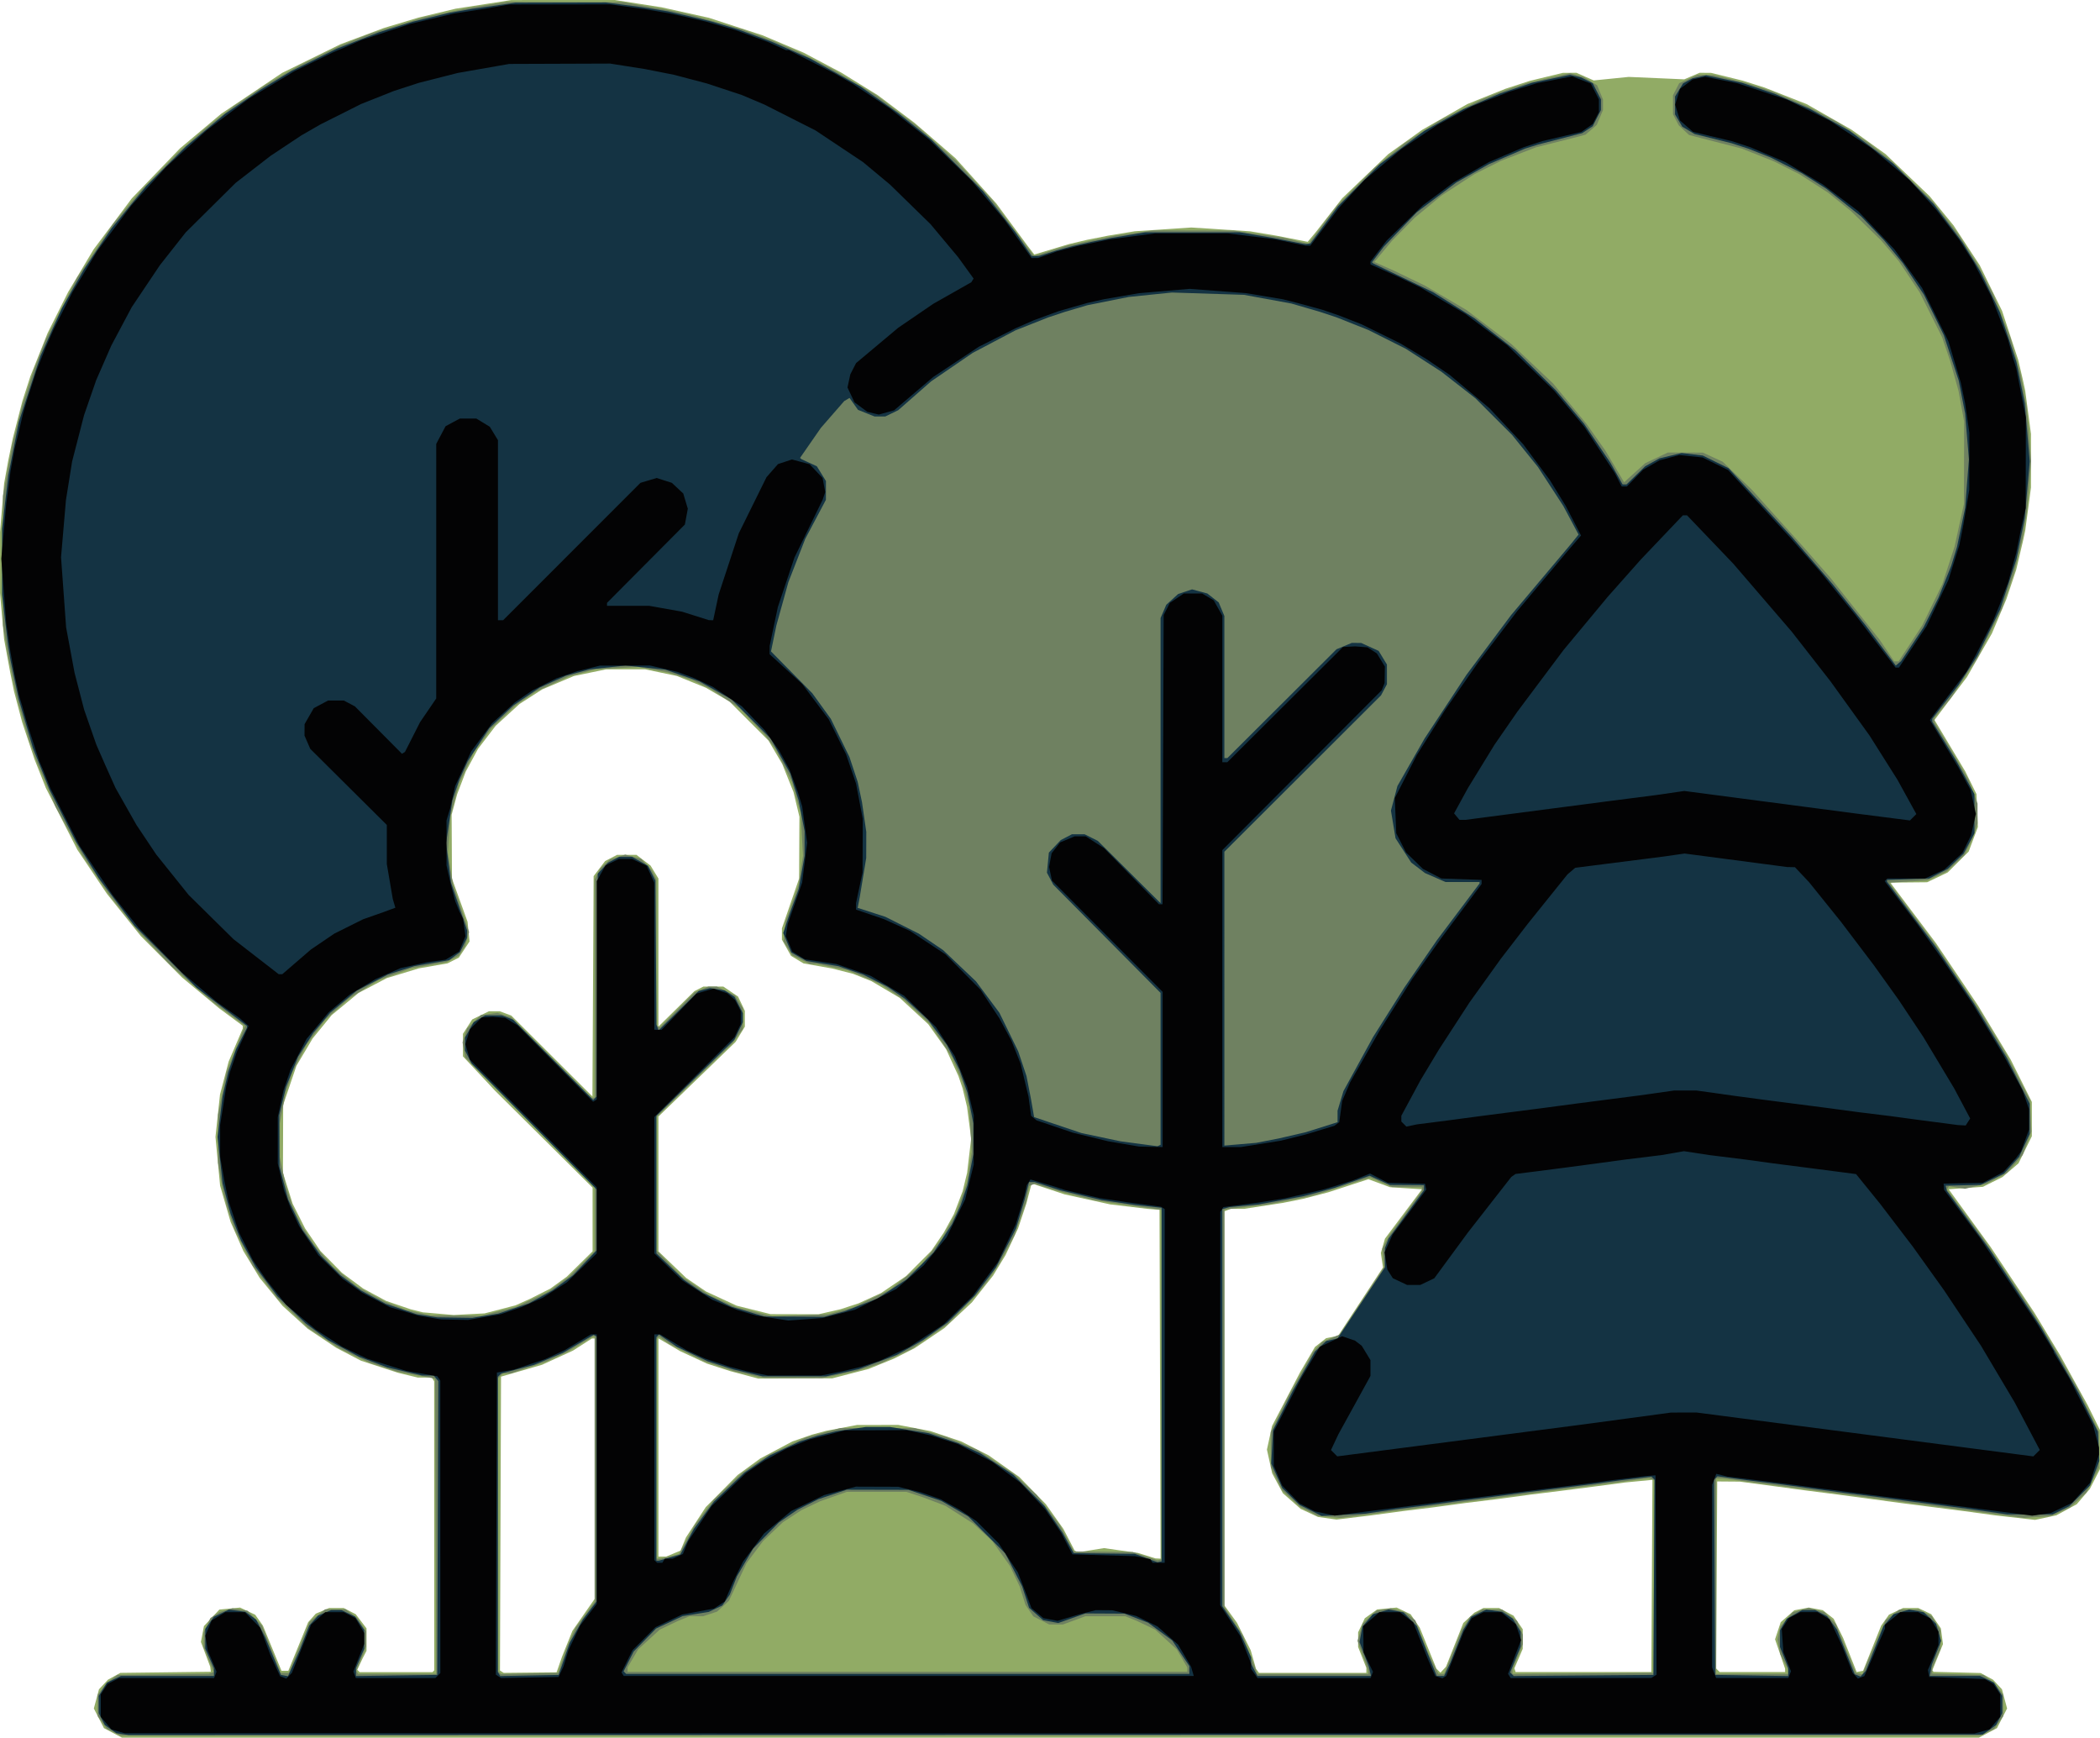
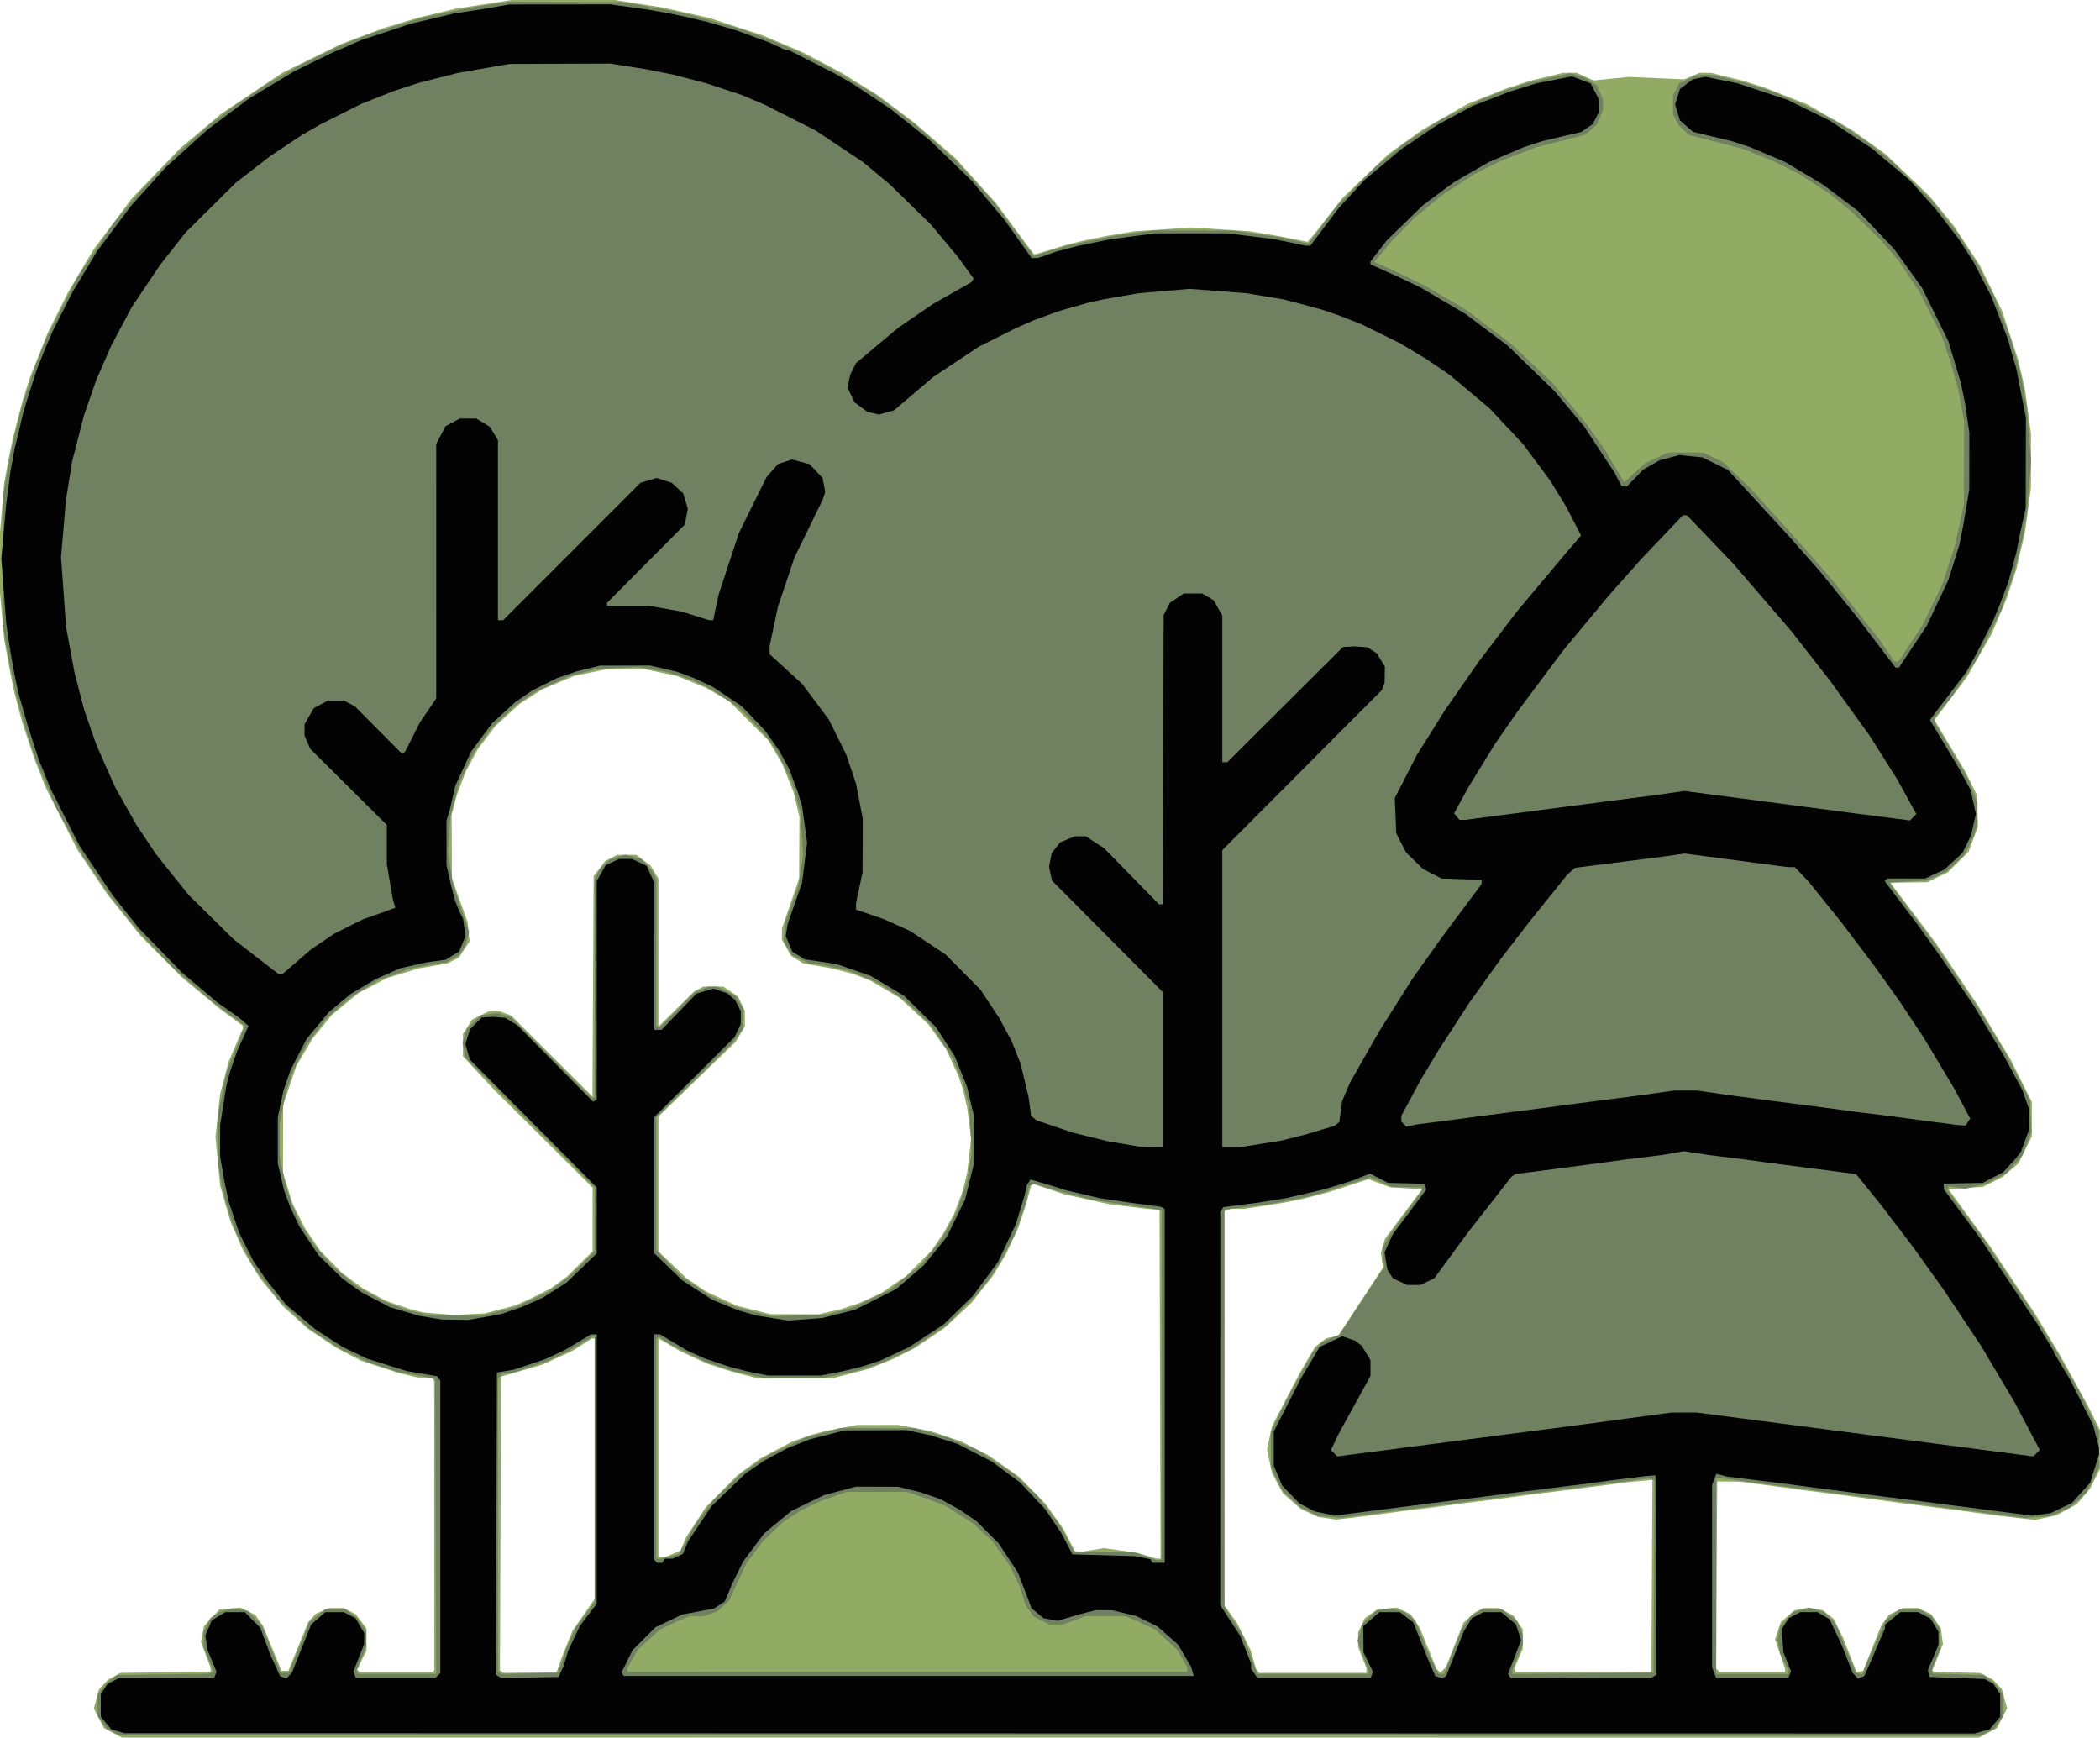
<svg xmlns="http://www.w3.org/2000/svg" xml:space="preserve" preserveAspectRatio="xMidYMid" version="1.0" viewBox="0 0 765.36 633.33">
  <path fill="#91ab65" d="M382.85 633.3H44.46l-3.287-1.738-3.287-1.738-3.686-7.163.934-3.493.933-3.493 3.282-3.517 4.5-2.483 33-.405-.12-.922-.118-.923-3.377-9 1.089-5.789 5.624-6.03 7.566-.726 5.49 2.605 1.399 1.97 1.398 1.97 3.399 8.25 3.399 8.25h2.484l7.22-17.692 2.797-3.14 4.827-2.043h5.373l2.174 1.124 2.174 1.124 1.967 2.58 1.967 2.579v8.192l-.716 1.388-.716 1.388-.963 2.061-.964 2.062.865.864h26.525l.326-.326.327-.326-.015-52.667-.014-52.667-.85-1.375h-5.14l-3.574-.865-3.573-.864-13.5-4.397-9-4.689-10.5-7.022-4.558-4.153-4.558-4.152-8.38-10.243-5.913-9.74-4.63-10.556-3.84-13.25-.843-8.881-.843-8.881.823-7.716.823-7.716 3.14-12 5.154-12.062v-1.015l-8.625-6.394-13.5-11.218-15.009-15.062-12.367-15.426-10.793-16.074-11.469-22.5-4.154-10.5-4.489-13.5-1.475-5.601-1.476-5.602-1.382-6.797-1.12-6.105-1.12-6.105-1.509-17.04v-21.75l.76-9 .759-9 1.484-8.25.848-4.125.848-4.125 3.477-13.5 1.45-4.5 1.449-4.5 6.275-15.75 3.753-7.5 3.753-7.5 4.627-7.75 4.627-7.75 6.982-9.322 6.981-9.321 8.769-9.097 8.768-9.097 7.5-6.303 7.5-6.302 11.117-7.457 11.117-7.457 21.266-10.443 7.875-2.95 7.875-2.949 12.75-3.828 13.442-3.217 10.154-1.58 10.154-1.58 37.5-.052 8.625 1.344 8.625 1.345 8.625 1.915 8.625 1.915 9.75 3.18 9.75 3.178 15 6.335 13.758 7.286 6.662 4.121 6.663 4.122 13.416 10.1 14.893 12.864 7.439 8.25 7.438 8.25 11.48 15.536 2.362 3.054 12.637-3.8 3.375-.795 3.375-.794 7.5-1.484 9.75-1.606 20.585-1.366 21.415 1.387 9.75 1.622 11.25 2.211 1.5-1.796 1.5-1.797 9.566-12.261 16.807-16.111 12.377-8.863 8.218-4.69 8.217-4.688 6.908-2.775 6.908-2.774 9-2.92 6-1.453 6-1.452 4.957-.02 6.293 2.783 6.375-.642 6.375-.643 10.125.441 10.125.442 5.577-2.38 4.173.02 5.77 1.416 5.771 1.417 3.98 1.259 3.979 1.258 7.68 3.02 7.68 3.02 16.391 9.353 12.367 8.864 16.09 15.379 4.347 5.312 4.346 5.313 9.526 14.495 8.142 16.619 5.886 17.881 1.585 6.75.488 2.25.487 2.25 1.049 7.875 1.048 7.875v19.5l-1.048 7.875-1.049 7.875-.407 1.875-.408 1.875-2.476 10.5-1.793 5.362-1.793 5.362-5.263 12.479-9.076 15.857-10.049 13.3-1.793 2.39 11.217 18.75 4.076 8.25.253 6 .252 6-3.36 8.953-7.645 7.604-7.5 3.57-13.125.122v.367l16.385 21.748 15.323 22.73 11.877 19.655 7.715 15.436V414.1l-4.863 9.878-5.84 4.998-7.127 3.56-12.497.88 15.272 21 15.988 24 9.435 15.617 10.003 18.133 4.455 9v14.25l-3.69 7.223-4.772 5.575-7.428 4.042-7.779 1.669-14.582-1.657-11.25-1.534-12-1.535-10.5-1.345-11.625-1.563-11.625-1.56-12-1.536-9.75-1.314-14.25-1.901-8.25-.064-.39 68.16 1.293 1.293 23.848.012v-1.215l-3.664-10.726 1.027-3.113 1.028-3.114 4.952-4.348 5.282-.99 5.098.956 3.952 3.108 3.455 6.977 2.471 6.224 2.471 6.223 1.173-.226 1.173-.226 6.586-16.444 2.841-3.99 2.566-1.218 2.566-1.218h5.546l4.727 2.257 3.505 5.152.771 5.748-3.899 9.596.505.504 17.118.436 4.5 2.415 3.281 3.517.934 3.493.934 3.494-3.686 7.162-6.574 3.476zm-189.63-23.724 9.632-.099 1.009-2.901 1.01-2.901 3.747-9.31 4.054-5.826 4.055-5.824V487.8h-.994l-6.93 4.446-11.201 5.126-11.25 3.265-3.75 1.074-.193 53.56-.192 53.56.686.422.685.423zm285.19.099h19.564v-1.82l-3-7.61v-5.343l1.218-2.566 1.217-2.566 4.507-3.209 7.097-.682 5.086 2.428 3.34 4.91 6.07 14.919 1.476 1.475 1.01-1.093 1.01-1.093 6.304-15.926 4.04-3.766 3.276-1.683h5.747l5.227 2.777 3.375 4.945v7.154l-3.047 7.108.222.665.221.665h49.48l.194-35.017.195-35.017-10.14.976-10.5 1.397-12.375 1.596-11.625 1.44-12 1.62-11.25 1.38-12 1.62-11.25 1.38-12 1.62-12 1.446-6.75-.956-6.324-2.941-6.476-5.7-3.92-7.284-1.893-8.625 1.873-8.625 10.191-19.5 5.44-9.278 4.07-3.201 4.374-.875 16.351-24.895-.389-2.654-.389-2.653 1.494-5.193 13.494-18-11.646-.75-7.876-2.922-14.624 4.77-9 2.34-7.5 1.518-14.119 2.169h-4.883l-2.373.91v143.61l4.614 6.369 4.985 9.981 1.914 6.75 1.11 1.5zM422.041 568l.942.05-.192-63.562-.192-63.562-4.5-.363-13.5-1.625-16.58-3.646-11.17-3.702-.465-.02-.465-.019-.933 3.563-.932 3.562-3 9-4.58 9.75-2.276 3.75-2.276 3.75-7.72 9.75-10 9.344-10.852 7.32-7.503 3.798-9.33 3.79-13.167 3.405-27 .083-10.236-2.713-4.257-1.378-4.258-1.378-9.75-4.54-7.875-4.636v79.53h2.817l5.223-2.183 1.99-4.803 7.224-11.065 11.622-11.698 4.132-3.016 4.132-3.016 11.653-6.174 3.541-1.237 3.541-1.236 5.25-1.405 11.25-2.138 15-.029 11.707 2.24 11.217 3.766 10.076 5.107 11.111 7.842 4.848 4.96 4.847 4.96 6.393 9 4.09 7.888 1.116.69 9.595-1.55 12.353 1.749 6.397 1.998zm-251.07-89.04 5.625-.292 11.25-2.923 5.25-2.34 7.5-3.786 6-4.352 9.375-9.22V432.84l-35.632-35.415-11.618-12.438v-8.208l1.688-2.62 1.687-2.622 6.099-2.986h3.928l2.112.786 2.111.786 29.562 29.476.219-40.146.219-40.146 2.1-2.755 2.102-2.754 4.348-2.248h7.058l5.144 3.924 1.434 2.35 1.433 2.35v53.97l13.125-12.928 3.276-1.666h7.25l5.385 3.659 2.464 5.193v5.773l-1.684 2.77-1.683 2.771-28.125 27.214v49.123l10.125 9.714 7.238 4.932 11.164 5.159 12.348 3.082 17.476.045 8.024-1.841 3.298-1.076 3.299-1.076 8.188-3.746 4.55-3.09 4.55-3.09 9.198-9.197 4.568-6.695 1.844-3.375 1.844-3.375 3.14-8.25.82-3.375.821-3.375.738-6.238.738-6.239-.748-5.761-.747-5.762-1.62-6.75-1.524-4.5-4.474-9.75-6.536-9.167-10.386-9.583-10.311-6.097-6.75-2.687-7.5-1.91-10.5-1.865-4.557-2.741-3.318-5.904v-4.132l3.133-9.082 3.134-9.081.108-22.5-1.075-4.5-1.076-4.5-2.05-5.112-2.05-5.11-5-8.526-14.251-14.252-8.526-5-10.61-4.317-11.612-2.427-14.25.018-11.674 2.423-5.787 2.443-5.788 2.444-8.25 5.295-8.72 7.984-6.409 8.388-2.226 4.125-2.227 4.125-1.574 4.125-1.574 4.125-1.01 3.75-1.01 3.75.12 23.25 5.678 15.75.727 7.2-3.893 5.883-4.132 2.09-10.5 1.833-11.652 3.551-10.29 5.407-9.764 8.054-6.973 8.561-2.94 4.96-2.94 4.96-2.42 7.126-2.42 7.125-.084 24.75 1.765 5.625 1.764 5.625 4.533 9 2.805 4.125 2.804 4.125 3.912 3.965 3.911 3.965 3.869 2.871 3.869 2.872 4.191 2.259 4.191 2.26 4.434 1.516 4.434 1.517 4.5 1.126 11.25.975z" />
  <path fill="#6f8161" d="m382.74 632.53-338.89-.017-2.461-1.213-2.462-1.214-1.663-2.332-1.664-2.332v-7.765l1.546-2.071 1.547-2.072 2.069-1.546 2.069-1.546 33.269-.425.9-.312.9-.312-1.837-4.523-1.838-4.523v-5.428l2.474-5.214 3.342-2.19 4.707-1.35 5.461.886 5.23 5.39 6.91 17.25h2.882l3.81-9.307 3.809-9.307 2.828-2.274 2.83-2.275h7.473l4.119 3.052 3.375 4.959v5.523l-3.61 8.874.349.566.35.565h28.42l-.192-53.793-.193-53.793-14.057-2.603-9.943-3.266-10.554-4.962-11.455-7.477-5.739-5.452-5.74-5.452-8.98-11.92-3.227-6.454-3.226-6.454-1.517-4.5-1.516-4.5-1.64-6.75-.766-4.45-.765-4.45v-17.562l1.554-7.769 1.555-7.768 3.133-7.875 3.133-7.875.472-1.043-11.653-8.618-15.165-13.092-12.112-12.796-4.998-6.225-4.998-6.226-10.21-15-9.967-17.976-2.324-5.637-2.325-5.638-.981-2.25-.982-2.25-1.504-4.173-1.503-4.174-4.487-15.652-3.017-14.25-1.996-12v-47.25l1.697-9.34 1.698-9.338 1.818-7.161 1.818-7.161 2.219-6.75 2.22-6.75 2.072-5.25 2.073-5.25 11.426-22.5 6.517-9.75 6.516-9.75 10.638-12.75L64.85 55.635l10.5-9.292 9.75-7.558 5.929-3.97 5.929-3.97 6.07-3.495 6.072-3.494 14.424-6.995 5.913-2.368 5.913-2.368 19.5-5.924 17.25-3.534L184.85.672l42 .084 18.75 3.293 3.75.865 3.75.866 17.25 4.89 12 4.475 9 3.95 12 6.12 15.508 9.208 15.32 11.487 14.215 12.657 6.696 7.28 6.695 7.28 6.033 8.098 6.033 8.097 1.5 1.993 1.5 1.994 12-3.773 17.25-3.607 14.25-1.967 29.25.078 9 1.29 9 1.292 5.25 1.275 2.016.453 2.015.453 10.48-13.88 13.462-13.654 11.028-9.011 6.405-4.174 6.404-4.175 7.47-3.751 7.471-3.751 8.25-3.264 9-2.957 7.68-1.761 7.679-1.761 4.891 1.37 2.483 1.524 2.482 1.522 2.16 5.17v3.846l-2.261 5.412-4.114 3.564-2.625.695-2.625.695-12.75 3.211-12.817 4.947-4.842 2.43-4.841 2.43-12 7.804-9.75 8.066-8.25 8.382-3.227 3.871-3.227 3.871 7.204 3.207 11.25 5.418 15 8.805 8.25 6.25 8.25 6.249 15.143 14.309 12.276 14.856 6.785 9.605 6.864 11.59 7.682-6.944 8.25-3.896 12.75.02 7.233 3.323 5.292 5.081 5.292 5.081 18.933 21.007 9.841 11.243 17.909 22.554 5.25 7.783 1.602.038 8.63-13.125 7.312-15 4.477-13.757 1.697-7.746 1.697-7.747.043-15 .042-15-1.029-5.625-1.029-5.625-2.923-10.5-3.033-9-8.157-16.308-7.643-11.442-6.384-7.5L674.6 76.925l-8.314-6.7-10.436-6.73-4.66-2.342-4.658-2.343-11.682-4.657-19.244-4.95-3.774-3.525-1.054-2.025-1.054-2.025v-6.9l1.138-2.199 1.137-2.2 6.643-3.026 5.707.02 6 1.452 6 1.452 9.641 3.108 6.43 2.755 6.43 2.754 5.624 2.968 5.625 2.968 11.25 7.546 4.125 3.294 4.125 3.293 14.806 14.525 9.368 12 3.418 5.356 3.418 5.355 2.912 5.52 2.91 5.52 6.23 15.75 3.792 13.5 1.098 6 1.097 6 .8 9.796.802 9.797-.763 9.328-.762 9.328-.827 4.875-.827 4.875-2.942 12-4.563 13.5-4.431 8.944-4.431 8.944-9.589 14.402-6.141 7.432.004 1.528 5.48 9 7.086 12.18 1.59 4.25 1.59 4.25v7.22l-1.627 5.1-1.567 3.212-1.568 3.213-6.6 6.083-7.013 3.184-13.819.808 17.125 22.92 16.308 24.33 9.132 15.13 8.745 16.802.515 11.568-3.181 8.47-5.792 6.58-7.283 3.893-7.98 1.856-5.805-.928-.74 1.199 12.804 17.18 17.624 26.25 8.269 13.5 9.253 16.133 7.45 15.234v13.018l-2.278 4.557-2.277 4.557-6.137 5.544-6.91 3.057-9.773.643-109.69-14.369h-2.438v71.25h26.25v-1.56l-1.437-2.817-1.438-2.817-.51-2.72-.51-2.718.52-2.365.519-2.364 2.246-2.559 2.247-2.559 5.863-1.578 5.696 1.534 4.193 4.375 7.246 17.773 2.393.49 2.363-5.74 3.066-7.003 3.065-7.003 4.972-3.792 7.131-.086 4.73 2.473 3.145 5.089v6.823l-3 6.999v2.003l18.646.498 4.136 3.092 3.093 4.143v7.765l-3.346 4.69-5.13 2.435zm-189.77-22.651 10.449-.207 1.658-4.875 1.658-4.875 1.574-3.413 1.573-3.413 3.425-4.652 3.424-4.651v-96.746h-.597l-9.528 5.72-3.64 1.68-3.64 1.68-13.19 4.42h-2.855l-1.8 1.8v106.7l1.04 1.039zm285.49.168h20.274l.008-1.125-3.978-10.93 1.887-6.3 4.961-4.68 5.312-.861 5.137 1.418 1.87 1.472 1.871 1.47 2.464 6.206 2.464 6.205 3.53 7.125h2.06l6.443-16.125 1.537-2.38 1.537-2.38 4.48-2.647 7.174.108 5.403 4.121 1.046 2.502 1.045 2.502v3.54l-3.75 9.229v1.55l51.375-.395.39-70.166-2.016-.774-112.37 14.456-8.359-.724-6.416-3.273-6.568-6.054-2.049-4.233-2.05-4.232-.04-12.75 6.657-13.5 8.721-15.676 1.677-1.814 1.677-1.815 6.39-2.773 16.307-24.733-.37-3.282-.37-3.283 1.233-2.383 1.232-2.383 11.953-16.258v-1.35l-10.875-.056-7.975-3.546-17.525 5.625-4.5 1.29-15 2.914-16.125 1.93.016 72.422.016 72.42 6.683 10.316 2.16 5.717 2.16 5.718.46 1.312.458 1.313zm-147.73-.75h102v-1.608l-3.867-6.599-7.85-7.168-6.658-3.186-4.196-1.69h-14.576l-8.207 3h-4.956l-5.814-2.965-2.847-4.16-1.06-3.374-1.06-3.375-1.786-3.75-1.786-3.75-6.41-9.021-6.925-6.383-5.064-3.233-5.063-3.232-8.25-3.144-6-1.953-21.75.004-9.75 3.439-6.75 3.215-6.75 4.394-7.28 6.914-3 4.01-3 4.01-6.418 13.73-4.302 3.921-2.55.853-2.55.852H251.3l-4.195 1.69-6.659 3.185-7.85 7.168-3.866 6.599v1.608zm91.875-40.822.75-.178v-127.36l-8.25-1.14-16.5-2.434-13.5-3.458-8.025-2.46-1.009.387-1.008.387-.52 2.852-.52 2.852-2.144 6.12-2.144 6.121-2.721 5.13-2.72 5.129-4.576 6.75-1.802 2.25-1.803 2.25-10.726 10.946-13.225 9.058-11.301 5.221-4.283 1.369-4.283 1.368-12.69 2.618-21-.057-11.006-2.405-11.155-3.745-12.338-6.185-1.96-1.384-1.96-1.385-.477.478-.478.478v80h1.586l6.62-1.667 2.942-5.362 2.943-5.362 6.876-9.147 10.421-9.83 9.303-6.318 6.841-3.229 6.843-3.229 12.75-3.458 27 .045 11.513 3.217 11.495 4.786 12.991 8.548 8.48 7.773 8.455 11.04 5.113 9.568 21.453.207 9 3.023zm-256.46-89.003 9.045.075 12.66-3.156 12-5.658 7.5-5.428 9.376-9.289v-23.223l-47.126-47.37-1.023-5.528.838-2.54.839-2.54 5.04-4.886 6.007-.806 5.061 1.67L215.6 400.04l1.125.008v-79.574l1.054-2.026 1.054-2.025 1.758-1.595 1.759-1.595 5.527-1.769 2.897.78 2.897.78 1.936 2.075 1.935 2.074.841 1.639.842 1.638v53.26l.617.381.617.381 12.64-12.772 5.059-2.151h3.093l3.31 1.602 3.31 1.603 1.424 2.335 1.424 2.335v7.583l-1.885 2.584-1.886 2.583-13.887 13.5-13.887 13.5.022 24.252.022 24.252 9.13 9.507 5.112 3.43 5.112 3.43 4.862 2.181 4.86 2.182 13.187 3.303 20.362-.723 9-2.472 13.5-6.479 5.767-4.644 5.768-4.645 3.708-4.662 3.708-4.663 5.434-9.894 3.707-10.61.861-5.498.861-5.498-.888-16.5-1.221-4.5-1.222-4.5-1.878-4.5-1.878-4.5-8.051-12.155-4.728-4.422-4.727-4.422-8.84-5.867-11.707-4.937-11.236-2.321h-2.59l-6.417-3.107-1.6-2.588-1.599-2.588.686-7.092 2.334-6.483 2.334-6.482 1.728-11.035-.435-7.875-.436-7.875-1.578-5.625-1.579-5.625-6.034-12-3.932-5.25-4.535-4.778-4.535-4.778-10.5-6.994-6.75-3.26-9.008-2.864-10.672-1.907-15.57.823-9.75 2.554-12.26 5.677-7.24 4.947-8.801 8.33-6.533 9.133-2.634 5.558-2.633 5.559-3.104 12-.888 13.053.936 5.848.935 5.848 5.842 17.277-1.443 5.033-2.316 3.534-4.593 2.375-12.826 2.24-12.012 4.383-10.68 6.682-8.513 7.622-7.032 9.354-2.45 4.875-2.451 4.876-1.255 3.707-1.255 3.708-2.17 11.335v12.277l2.167 10.301 1.218 3.711 1.219 3.712 1.526 3.346 1.527 3.346 2.427 3.779 2.427 3.779 6.615 7.692 9.02 7.516 9.73 5.318 8.224 3.214 9.026 1.984z" />
-   <path fill="#143343" d="m384.73 632.25-337.87.078-4.453-.662-4.195-2.987-1.113-2.153-1.114-2.154V618.1l3.024-4.893 2.539-1.205 2.539-1.204h33.898v-2.81l-1.587-3.586-1.586-3.587v-7.168l1.571-2.207 1.572-2.207 5.489-2.605 6.036.81 3.88 2.84 3.396 6.645 2.807 6.74 2.807 6.741 2.584.498 2.136-4.74 2.136-4.74 1.747-4.5 1.748-4.5 1.57-1.784 1.569-1.784 4.827-2.057h3.747l2.492 1.189 2.491 1.188 1.659 2.42 1.659 2.421v6.908l-3 6.999v2.907l29.625-.407.192-53.542.193-53.542-.847-1.02-.847-1.02h-4.258l-12.624-2.944-10.31-3.88-11.25-6.05-8.25-6.158-10.268-9.843-7.863-10.5-5.38-9.75-3.813-9.75-1.46-5.625-1.46-5.625-.91-8.418-.912-8.419 1.823-14.664 2.066-9 1.427-4.142 1.426-4.141 3.948-7.792v-.721L71.608 359.94l-22.573-22.52-6.474-8.624-6.475-8.625-8.381-13.398-9.585-18.852-6.132-15.392-2.564-8.804-2.565-8.804-3.025-14.25-.925-5.657-1.081-9.171-1.082-9.172v-24l1.145-9.75 1.145-9.75 1.93-9.75 1.93-9.75 7.888-24 7.711-17.176 8.115-14.324 10.085-15 12.552-15.29 14.611-14.544 7.077-5.91 7.077-5.909 6.423-4.38 6.423-4.382 5.649-3.413 5.649-3.412 16.616-8.189 15.587-6.052 6.075-1.9 6.075-1.899 6.675-1.616 6.675-1.615 8.25-1.435L187.859.98l33-.074 12.75 1.653 9.75 1.566 6 1.355 9.75 2.303 9.75 2.879 12.412 4.564 13.943 6.115 9.242 5.13 9.242 5.13 13.58 9.57 12.08 9.654 9.437 9.423 9.438 9.423 5.937 7.517 5.938 7.516 5.874 8.592h2.698l6.428-2.034 3-.81 3-.811 3.375-.76 3.375-.758 7.5-1.466 12-1.97 34.5-.02 12 2.023 10.978 2.137 1.022.144 1.702-.178 10.062-13.566 15.235-15.33 16.247-12.186 14.22-7.877 13.128-5.66 11.905-4.003 13.881-2.905 2.06.493 2.059.494 4.11 2.07 1.508 2.955 1.507 2.955v3.87l-1.51 2.958-1.51 2.96-1.917 1.256-1.918 1.257-8.01 2.067-8.01 2.067-4.784 1.494-13.169 5.656-11.886 6.684-14.41 10.86-12.03 12.556-2.152 2.833-2.153 2.833.292.243.292.243 10.875 5.225 10.875 5.226 15 9.448 15 11.743 14.77 14.592 10.181 12.114 9.636 14.25 4.413 7.873.725.001h.724l6.801-6.618 5.25-2.893 8.041-1.927 7.696.911 9.373 4.614 23.084 25.038 14.88 17.25 12.03 15 10.97 14.645 1.92-1.593 8.179-12.3 5.456-10.845 4.657-11.656 2.073-6.75 2.985-14.25.693-8.859.692-8.859-.694-8.39-.693-8.392-2.343-12-5.419-16.5-7.23-14.732-7.7-11.518-6.777-8.25-8.372-8.738-12.75-10.156-8.908-5.643-11.342-5.715-8.25-3.258-6-1.953-13.5-3.351-4.5-2.707-1.313-2.23-1.312-2.23.006-6.518 2.914-4.78 1.71-.915 1.71-.915 4.982-1.124 6.527 1.369 6.526 1.369 11.905 4.002 13.13 5.66 14.218 7.877 15.922 11.955 14.748 14.748 10.506 14.004 6.44 10.5 7.187 15 5.988 18 3.032 15 .909 10.615.909 10.615-.914 10.385-.914 10.385-1.522 7.5-1.522 7.5-5.918 18.196-8.278 16.868-6.892 10.686-9.559 12.271v1.073l8.828 14.406 6.547 12v14.25l-1.997 3.75-1.998 3.75-5.755 5.497-6.75 3.503-15.375.512v.672l17.65 23.598 14.017 20.745 11.921 19.722 8.413 16.817v11.002l-3.828 8.361-2.778 3.075-2.777 3.074-8.492 4.082-12.75.29.439 1.867 15.692 21.496 18.59 28.186 13.751 24 7.008 14.07.264 5.34.263 5.34-3.363 8.954-7.645 7.6-6 2.946h-16.5l-14.25-2.02-9.75-1.259-12-1.536-12-1.62-11.25-1.38-11.25-1.512-12-1.608-11.25-1.38-11.924-1.561-1.216 1.216.195 35.58.195 35.58 26.625.41v-2.98l-3-7.61v-6.089l1.245-2.107 1.245-2.108 5.59-3.141h4.745l4.348 2.248 3.6 4.877 3.222 8.128 3.223 8.128 2.149.824 1.914-2.08 6.447-16.28 3.633-4.318 5.745-1.72 5.287.991 4.462 4.168 1.871 6.246-3.375 8.663-.771 4.125h18.319l2.539 1.205 2.539 1.205 1.512 2.446 1.512 2.446v6.273l-2.228 4.307-4.897 3.493zm-191.76-21.62 10.624-.208 2.023-5.858 2.023-5.859 4.813-8.533 2.514-3.295 2.515-3.295v-96.446l-1.125-.679-11.218 6.593-10.532 4.381-11.931 3.122-1.225 1.224v107.61l.447.724.447.723zm285.99.167h20.693l-.762-3.375-1.702-4.5-1.7-4.5.524-2.79.525-2.79 3.8-4.518 5.746-1.72 5.416 1.015 4.853 4.973 7.276 18.205h2.678l1.15-2.438 1.15-2.437 4.744-12 1.45-2.358 1.45-2.357 5.436-2.58 5.848.785 1.883 1.233 1.882 1.233 2.923 4.794.003 2.683.003 2.683-3.846 9.464 1.316 1.315 50.905-.395.195-35.58.195-35.58-.57-.554-.57-.554-11.25 1.33-12 1.623-23.25 2.88-12 1.62-11.25 1.38-12 1.62-11.25 1.383-11.25 1.65-15.916.841-8.084-4.033-6.26-6.1-4.043-9.009.677-12.168 3.584-7.125 3.583-7.125 8.082-14.343 4.127-3.838 4.132-.974 17.243-25.838v-7.034l1.334-3.473 12.916-17.669v-1.831l-12.375-.074-7.44-3.356-12.81 4.433-11.25 3.004-16.5 3.03-10.5.959-2.625.73v144.73l6.17 9.087 4.33 9.548v2.357l1.144 2.213 1.145 2.213zm-148.11-.75h102.62v-2.829l-6.248-9.357-8.79-6.47-8.587-3.302-14.25-.075-9.903 3.492-5.504-1.033-5.12-4.496-1.268-3.902-1.266-3.903-6.144-12-13.545-13.527-9.75-5.636-12-4.034-22.5-.053-10.37 3.474-7.63 3.853-6.731 4.616-4.688 4.757-4.687 4.757-2.957 5.062-2.956 5.062-1.302 3.335-1.302 3.334-2.722 3.94-4.95 2.35-9.519 1.532-9.658 4.52-8.17 8.369-1.833 3.616-1.832 3.615.466.467.467.466zm91.75-40.845.75-.155v-128.87l-9.75-1.06-12-1.73-15.083-3.556-9.487-3.03h-1.997l-.797 3.187-.796 3.187-1.572 5.25-1.571 5.25-7.309 14.25-3.856 5.117-3.857 5.116-9.925 9.831-9.036 6.451-9.437 5.334-13.928 5.217-11.849 2.613-23.25-.002-10.5-2.49-9.5-3.04-11.168-5.23-6.516-4.483-.941.941v81.5h.894l7.834-2.277 4.968-9.348 7.306-9.936 11.057-10.503 9.223-6.263 5.421-2.535 5.422-2.535 6.75-2.166 6.75-1.641 10.787-1.545 8.712.006 14.125 2.29 5.373 1.804 5.373 1.804 8.13 3.722 12 7.83 11.364 11.418 6.585 9.75 4.042 7.37 22.259.253 8.25 3.062zm-256.87-89.004 6.375.088 9.502-1.542 11.059-3.712 8.689-4.744 7.5-5.543 8.625-9.086v-22.136l-45.56-45.85-1.22-2.4-1.22-2.4v-4.746l3.14-5.59 4.216-2.49h6.046l4.102 1.56 29.208 29.278.625-.625.624-.624.206-40.609.207-40.609 3.75-4.012 2.025-1.054 2.026-1.054h4.745l2.887 1.623 2.888 1.623 2.679 5.38.199 26.25.199 26.25.385 1.056.386 1.056 14.635-14.378 4.153-1.043 5.327.865 1.786 1.17 1.786 1.17 1.51 2.96 1.51 2.959v3.336l-3.092 6.385-28.409 27.705v50.138l10.125 9.713 3.432 2.337 3.431 2.337 10.521 5.12 3.617 1.057 8.25 2.434 21.75.123 7.5-2.023 11.797-4.59 10.75-7.018 9.841-9.841 6.703-10.278 1.553-3.375 1.553-3.375 1.254-3.708 1.255-3.708 1.084-5.667 1.084-5.667v-11.25l-2.176-11.25-2.866-8.257-4.545-9.003-3.478-4.628-3.479-4.628-8.375-7.654-6.306-4.339-4.45-2.225-4.45-2.225-9-3.065-11.688-1.905-5.522-3.097-2.947-7.111 1.197-3.557 1.196-3.556 1.633-4.475 1.634-4.474 2.12-12.051.002-9-1.083-5.625-1.084-5.625-3.052-9.75-7.156-12.736-14.25-14.27-11.667-6.562-12.45-4.292-14.503-1.504-13.13 1.414-8.603 2.3-9.602 4.354-9.545 6.456-8.779 8.34-7.86 12-3.057 6.75-2.53 7.477-1.153 7.814-1.152 7.814.897 7.197.896 7.198 2.932 8.706 2.931 8.707-.072 2.837-1.276 2.558-1.276 2.559-3.914 2.893-12.586 2.146-9.75 3.1-11.291 5.862-9.71 8.072-6.171 7.337-5.498 8.595-4.438 11.084-2.47 10.294.09 18.75 1.569 6 1.568 6 2.633 5.558 2.634 5.558 6.679 9.36 7.065 7.065 7.59 5.632 8.913 4.809 11.337 3.83 7.5 1.125zm256.69-62.72.563-.269v-55.337l-39.111-39.45-1.154-2.186-1.153-2.187.352-3.66.352-3.662 4.338-4.564 4.05-2.116h4.65l4.8 2.4 22.875 22.707v-103.91l2.066-4.827 4.31-3.92 5.094-1.703 5.584 1.504 4.128 3.246 2.068 4.95v51.798h1.089l39.786-39.676 5.577-2.324 3.423.033 6.344 2.88 1.513 2.481 1.512 2.481.003 3.6.003 3.6-2.152 4.05-57.098 56.993V417.5l11.625-.994 8.25-1.61 9.75-2.256 11.625-3.662v-4.196l2.148-7.135 10.808-19.729 11.375-18 11.867-17.25 15.552-20.695v-.522l-12.375.008-7.499-3.272-5.038-3.843-5.708-8.831-.837-5.047-.838-5.047 2.364-8.964 9.884-17.287 15.287-23.25 16.255-21.75 21.88-25.99 1.352-1.675 1.352-1.674-5.547-10.411-9.276-14.25-9.378-11.626-13.365-13.365-6.206-4.846-6.206-4.846-12.934-8.344-13.672-6.866-11.621-4.623-6-1.988-10.5-3.055-17.25-3.155-13.125-.422-13.125-.422-15.75 1.624-7.5 1.497-7.5 1.497-4.125 1.217-4.125 1.216-6 1.991-12 4.742-15.583 8.214-15.167 10.377-12 10.52-2.363 1.144-2.364 1.143h-3.868l-6.05-2.42-3.091-4.342-.968.568-.968.57-8.497 9.75-7.611 10.97.265.226.265.227 5.601 2.611 1.656 2.68 1.656 2.68-.01 3.427-.01 3.428-3.768 7.125-3.769 7.125-6.141 15.764-4.365 15.736-1.962 9.494 15.065 15.257 3.365 4.645 3.366 4.646 6.81 13.959 1.491 4.5 1.492 4.5 1.582 7.5.78 5.393.779 5.394-.014 4.731-.013 4.732-2.354 14.25-.764 3.948 10.098 3.262 12.172 6.117 8.884 6.03 11.983 11.392 4.263 5.72 4.262 5.72 6.86 14.06 3.008 9 .805 4.125.806 4.125.585 3.355.584 3.356 17.193 5.789 14.267 3.028 13.5 1.796z" />
  <path fill="#030304" d="m382.48 631.73-337.12-.063-4.75-1.376-1.938-2.302-1.937-2.302v-8.188l1.236-1.887 1.237-1.887 4.203-2.173h34.622l.44-1.15.442-1.15-1.601-3.853-1.602-3.853-.87-5.447 1.151-2.757 1.152-2.757 2.483-1.514 2.482-1.514 7.125-.006 5.625 5.7 1.803 4.837 1.803 4.839 3.599 7.952 1.143.439 1.144.439 2.02-2.08 7.008-17.597 2.579-2.265 2.579-2.264h6.772l4.245 2.195 1.59 2.696 1.59 2.695v4.002l-1.974 5.032-1.974 5.032.45 1.174.451 1.174h28.997l1.8-1.8-.024-106.58-1.102-1.6-11.25-1.92-14.25-4.469-9-4.288-9.75-6.295-10.859-9.119-3.61-4.529-3.61-4.53-2.377-3.48-2.377-3.48-5.172-10.304-1.877-5.618-1.877-5.617-1.565-7.5-.776-4.438-.775-4.438V410.04l2.22-14.119 1.352-5.25 1.3-3.75 1.3-3.75 4.18-9.253-1.614-1.43-1.613-1.429-8.25-5.827-12.75-10.753-15.833-16.307-9.512-12-6.035-9-6.035-9-5.321-10.5-5.321-10.5-1.342-3.375-1.342-3.375-1.303-3-4.367-13.5-.944-3.375-.943-3.375-.57-1.875-.57-1.875-1.611-7.5-1.496-8.25-1.54-10.5-.896-11.77-.896-11.768 1.79-19.962 1.572-12 .75-4.125.75-4.125 1.296-5.25 1.767-7.5.664-2.25.664-2.25 1.809-5.625 1.81-5.625 1.604-4.065 1.605-4.065 1.516-3.435 1.515-3.435 3.424-6.75 3.424-6.75 9.035-15 12.369-16.5 6.36-7.033 6.36-7.033L75.36 47.463l15.371-11.542 16.632-10.008 13.747-6.72 5.625-2.397 4.981-2.193 8.947-2.96 8.947-2.961 15.75-3.738L176.61 3.2l9-1.574 36.75-.032 12.75 1.754 9 1.548 6 1.294 7.5 1.763 10.5 3.027 12 4.405 6.359 2.91h1.042l16.6 8.428 3.374 1.932 3.375 1.931 13.5 8.972 14.25 11.29 15.558 15.072 11.946 14.25 4.928 6.938 4.927 6.937 2.391-.022 6.75-2.38 7.5-1.97 11.944-2.457 16.461-2.17h26.402l17.193 2.141 11.25 2.357 1.692.001 10.48-13.875 9.304-10.09 13.424-11.26 6.562-4.412 6.561-4.412 12.727-6.84 6.75-2.616 6.75-2.617 9.805-3.041 13.018-2.558 6.844 2.614 2.959 5.8v4.634l-1.114 2.154-1.113 2.154-2.074 1.446-2.074 1.447-14.25 3.353-3.375 1.106-3.375 1.106-6.375 2.725-6.375 2.726-6.375 3.667-6.375 3.668-11.25 8.38-13.231 12.869-5.894 7.638v1.05l10.125 4.526 8.25 3.96 8.085 4.766 8.084 4.766 15.332 11.492 17.089 16.55 10.955 13.085 11.132 16.916 2.487 4.875h1.907l5.93-6.123 3-1.713 3-1.713 7.164-1.907 8.462.873 9.338 4.598 11.527 12.555 11.527 12.555 10.568 12 12.793 15.75 14.6 19.125h1.242l10.067-15.121 7.932-16.754 4.008-12.75 1.481-7.5 2.14-12.75.027-20.713-.78-5.394-.779-5.394-1.574-7.5-4.49-15-9.61-19.5-10.106-14.064-13.15-13.893-12.965-9.763-13.671-8.145-12.75-5.42-3.375-1.105-3.375-1.106-14.08-3.354-4.787-4.203-.86-2.87-.86-2.87.88-2.867.88-2.866 4.576-3.434 2.313-.49 2.313-.489 11.874 2.403 18 5.965 15.465 7.6 15.285 10.074 13.882 11.647 9.657 10.75 8.424 10.983 5.212 8.147 6.4 12.37 6.121 15.75 1.853 6.75.583 1.875.583 1.875.796 4.125.796 4.125.961 4.875.961 4.875-.034 16.5-.034 16.5-1.83 8.25-.823 4.125-.823 4.125-2.89 10.5-3.113 8.25-1.216 2.978-1.215 2.977-6.12 12.045-3.579 6.46-12.052 15.83-1.243 1.71 10.366 17.25 4.459 8.25 1.92 8.716-1.738 7.784-1.575 3.213-1.576 3.212-6.6 6.084-7.013 3.236-13.75.004-.975.975 11.762 15.526 9.107 12.75 11.382 16.777 11.114 18.473 6.869 12.75 2.344 6.75.01 3.76.012 3.76-1.457 3.986-1.457 3.986-1.883 2.508-4.578 5.009-7.5 3.919-14.25.27.176 2.233 13.054 17.555 20.684 31.014 6.211 10.278v.443l5.732 9.529 8.621 16.956 2.147 8.241v2.51l-3.243 10.275-6.578 7.316-7.804 3.741-6.75.936-42-5.443-12-1.5-10.5-1.362-12.75-1.642-10.5-1.404-12-1.496-11.306-1.396-4.046-1.015-.762 2.002-.76 2.002v66.555l1.462 3.848h26.334l.946-2.466-1.381-3.455-1.382-3.454-.606-8.485 2.599-3.967 4.203-2.173h6.218l4.417 2.61 2.246 4.752 2.245 4.752 3.914 10.01 1.918 2.08 2.33-.893 3.185-7.186 1.201-3 1.575-3.555 1.575-3.554v-1.407l5.592-4.61h6.482l4.492 2.324 2.928 4.802.006 4.804-1.71 4.196-2.138 4.934.245 1.283.245 1.283 20.233.75 3.163 1.814 2.462 3.758v8.188l-3.846 4.57-5.53 1.536zm-189.4-20.366 10.472-.187.887-1.875.888-1.875.913-3 .912-3 4.28-9 6.05-7.906v-98.22h-2.096l-9.529 5.72-7.146 3.298-11.479 3.853-3.062.523-3.063.523-.385 110.11 1.885 1.219zm285.84.188h20.606l.433-1.128.433-1.128-3.44-7.12-.049-4.771-.05-4.772 5.876-5.081h7.483l4.834 3.687 5.324 13.302 2.718 6.273 2.628.834 1.34-.829 6.394-16.143 1.462-2.455 1.462-2.456 4.28-2.214h6.483l5.312 4.378 1.918 5.813-4.74 12.289.94 1.52 51.286-.023 1.89-1.2-.195-36.325-.195-36.326-3.75.292-12.75 1.584-11.25 1.498-12.75 1.592-10.5 1.302-12.375 1.607-11.625 1.432-41.934 5.376-7.24-1.553-5.576-2.881-6.287-6.5-3.088-7.249v-12.45l9.877-19.3 6.876-11.57 8.166-3.866 4.706 1.607 2.436 1.855 3.184 5.223.003 2.887.003 2.887-5.476 9.976-3.097 5.625-3.098 5.625-2.73 5.796 2.296 2.296 88.98-11.556 32.705-4.41 9.295-.009 122.71 15.99 1.173-1.173 1.174-1.174-4.552-8.624-4.553-8.624-12.335-20.76-13.49-20.25-11.272-15.75-12.016-15.75-8.743-10.788-7.101-.927-10.5-1.363-12.75-1.633-9.75-1.345-13.5-1.675-9.124-1.395-8.126 1.415-13.5 1.655-9.75 1.333-11.25 1.5-12 1.546-6.75.845-1.546 1.08-15.808 20.25-12.268 16.704-5.104 2.422h-4.797l-5.214-2.474-1.994-3.15-.504-3.138-.505-3.137 2.93-6.476 12.25-16.361-.22-1.075-.22-1.075-13.5-.329-6.52-3.39-6.23 2.496-6.75 2.12-4.5 1.317-6.75 1.567-6.75 1.528-9.75 1.562-12.746 1.651-1.106 1.739-.023 143.32 7.257 11.18 3.993 10.142v1.9l1.167 1.667 1.168 1.667zm-147.72-.75h103.88l-.993-3.375-4.733-8.05-7.5-6.627-7.717-3.797-8.783-2.098-6-.045-6 1.537-7.93 2.362-5.15-.967-2.176-1.83-2.175-1.83-.772-2.078-.772-2.077-1.702-4.411-1.702-4.411-7.036-10.678-4.016-4.012-4.016-4.012-3.026-2.064-3.027-2.063-6.989-3.868-7.261-2.524-8.25-2.029-15.403-.053-11.597 3.082-12 5.809-9.877 8.187-7.654 10.22-1.859 3.789-1.859 3.788-1.493 3.5-1.493 3.498-3.907 2.56-11.608 2.182-9.75 4.64-8.329 8.37-2.002 4.043-2.002 4.043.797 1.289zm-90.764-41.25h.956l.927-1.5h2.84l3.72-1.695 1.93-4.68 8.552-12.804 12.494-11.992 6.75-4.59 8.25-4.445 8.25-3.282 12.75-3.265 22.5-.1 9 1.95 9.75 3.128 12.426 6.42 5.161 3.827 5.16 3.826 9.06 9.685 2.932 4.32 2.932 4.322 4.074 7.803 22.756.65 5.639 1.088.412.667.413.667h4.411v-128.91l-1.352-.835-11.773-1.583-10.5-1.55-12.75-2.99-1.875-.613-1.875-.613-8.792-2.596-.673 1.033-.673 1.034-.403 1.875-.402 1.875-3.194 10.5-3.278 6.919-3.279 6.92-9.102 12.276-5.29 5.166-5.29 5.165-12.555 8.268-10.818 5.059-6.75 2.166-6.75 1.626-7.949 1.56h-19.312l-7.99-1.62-6-1.58-9-3-6.75-3.08-4.763-2.86-4.765-2.86h-2.096v82.25l1 1zm-74.706-88.59 4.875.087 12-2.124 7.5-2.56 7.69-3.4 8.81-5.63 10.875-10.538v-24.069l-46.228-46.553-1.632-5.625 1.672-5.446 4.303-4.304 4.01-.226 4.5.357 4.5 2.769 27.558 27.827.658-.408.66-.407V321.13l1.622-2.887 1.623-2.887 4.856-2.305h4.797l5.292 2.511 1.388 3.057 1.388 3.057.017 26.812.016 26.812 2.625.012 12.75-13.208 3.081-.9 3.081-.9 5.088 1.71 1.39 1.204 1.389 1.204 1.048 2.027 1.048 2.027v4.723l-1.14 2.402-1.14 2.402-29.22 29.087v49.715l10.154 9.802 10.982 7.104 9.24 3.769 6.75 1.958 11.698 1.83 12.302-.899 12-3.035 15-7.54 10.034-8.618 4.166-5.119 4.166-5.119 6.77-13.762 1.57-6.375 1.569-6.375.02-18-1.216-5.147-1.216-5.147-2.241-5.596-2.24-5.596-6.878-10.632-5.8-5.691-5.8-5.691-12.169-7.268-12.526-4.318-11.45-1.703-4.589-2.79-2.39-5.671.715-4.5 2.621-7.5 2.62-7.5.908-7.256.908-7.256-.9-6.62-.899-6.618-1.583-5.25-1.537-4.125-1.538-4.125-1.835-3.375-1.836-3.375-2.644-3.75-2.645-3.75-8.38-8.766-10.5-7.034-6.75-3.183-6.252-2.331-9.965-2.311-18.282.053-8.25 2.03-7.5 2.56-8.9 4.473-6.305 4.339-8.326 7.61-7.615 10.271-5.806 12.54-1.86 8.25-.657 2.174-.656 2.174v16.362l.79 3.52.792 3.52.794 3 .795 3 1.504 3.75.679 1.328.679 1.329.438 3.193.437 3.193-1.159 2.774-1.159 2.774-4.916 2.99-6.8.935-9.663 2.153-9.086 4.003-9.359 5.599-7.7 6.478-8.073 9.71-5.838 11.29-1.283 3.75-1.284 3.75-1.044 4.875-1.044 4.875v16.782l1.155 4.983 1.156 4.982 1.166 3.127 1.165 3.126 3.184 6.75 6.99 10.5 8.858 8.657 7.086 5.037 5.057 2.642 5.058 2.641 10.542 3.112 8.207 1.36zm253.69-63.002 4.312.091v-56.565l-40.329-40.56-1.066-4.992.467-2.49.468-2.49 3.099-3.94 5.294-2.213h4.024l6.668 4.292 20.024 20.458h1.312l.414-105.38 1.125-2.222 1.125-2.222 5.097-3.431h6.672l2.107 1.245 2.108 1.245 1.57 2.794 1.571 2.795v53.42h1.817l42.168-42 4.39-.225 4.5.342 3.447 2.215 2.922 4.794-.1 6-.521 1.32-.522 1.318-58.101 58.275v108.21h6.766l14.609-2.329 9-2.247 10.5-3.172 1.745-1.327.53-3.863.532-3.862 2.923-6.825 10.688-18.75 11.85-18.75 10.64-15 14.717-19.734v-1.5l-14.625-.516-6.75-3.5-6.16-5.975-3.572-7.025-.266-6.408-.265-6.41 8.035-15.681 10.36-16.5 11.988-17.25 14.282-18.75 18.099-21.552 5.11-5.958-5.548-10.74-5.809-9.434-9.71-13.066-6.18-6.592-6.179-6.592-7.217-6.049-7.217-6.048-4.125-2.81-4.125-2.812-4.875-2.938-4.875-2.94-14.25-7.007-8.25-3.223-6-2.04-9-2.454-5.25-1.33-13.5-2.253-20.503-1.559-18.497 1.581-12.75 2.202-6 1.339-10.5 3.003-9 3.286-3.375 1.483-3.375 1.482-13.393 6.737-16.607 11.017-14.25 12.14-5.57 1.545-4.18-.99-2.332-1.734-2.332-1.734-1.283-2.703-1.282-2.702.517-2.402.517-2.403 2.09-4.089 15.355-12.872 12.75-8.716 13.9-7.881.416-.673.415-.673-5.68-7.846-10.034-12-14.767-14.421-9.83-8.187-17.332-11.542-18.588-9.408-8.25-3.491-12.75-4.212-12-3.159-10.5-2.075-6.375-1.003-6.375-1.002-36.75.132-18.75 3.283-14.25 3.626-4.5 1.463-4.5 1.462-12 4.772-14.815 7.435-6.935 3.99-11.25 7.47-6.37 4.933-6.368 4.934-18.153 18-9.442 11.985-10.258 15.289-7.433 13.976-2.764 6.322-2.764 6.323-4.422 12.764-2.168 8.409-2.169 8.41-1.124 7.01-1.124 7.012-.898 10.459-.897 10.459.926 12.79.926 12.792.628 3.375.629 3.375 1.813 9.75 3.504 13.5 4.447 12.75 1.644 3.75 1.644 3.75 3.696 8.25 7.642 13.5 7.189 10.746 5.915 7.377 5.915 7.377 16.336 16.108 8.241 6.383 8.241 6.384h1.297l10.443-9.01 8.528-5.787 10.5-5.233 7.5-2.633 2.12-.783 2.12-.784-.933-3.145-2.176-12.75v-14.265l-27.903-27.735-2.097-4.827.024-4.173 1.675-2.922 1.675-2.922 5.227-2.781h5.722l4.05 2.145 17.147 17.275.541-.335.542-.334 5.523-10.877 5.872-8.608V161.78l1.707-3.227 1.706-3.226 2.594-1.392 2.595-1.391h6.023l4.89 2.98 1.49 2.445 1.49 2.444v65.625h1.883l25.026-25.034 25.026-25.034 5.905-1.77 5.536 1.769 4.158 3.881 1.66 5.543-.532 2.885-.532 2.885-28.38 28.549v1.076l15.376.002 12 2.141 9.75 3.087 1.566.02 2-9.375 3.662-11.13 3.661-11.132 10.11-20.488 4.2-4.783 5.078-1.676 6.436 1.733 2.364 2.507 2.364 2.506.482 2.568.482 2.569-.48 1.413-.48 1.413-10.24 21-3.028 9.013-3.028 9.013-3.001 14.224-.022 3 11.918 10.9 4.827 6.433 4.828 6.433 3.151 6.358 3.15 6.359 3.627 10.66 1.224 6.429 1.225 6.428-.07 19.5-1.19 5.625-1.19 5.625v2.34l10.125 3.458 9.583 4.328 12.916 8.545 12.75 12.864 6.902 10.465 4.43 8.25 1.64 4.125 1.642 4.125 1.434 6 1.435 6 .483 3.5.483 3.502.998.829.998.828 13.305 4.507 12.75 3.108 11.25 1.918zm95.047-7.768 1.89-.404 12-1.534 11.25-1.503 22.5-2.9 12-1.6 23.25-3.003 12.75-1.803 8.25.001 13.5 1.894 11.25 1.508 22.5 2.903 12 1.61 11.25 1.383 11.25 1.518 13.5 1.766 2.804.148 1.637-2.543-5.82-10.957-11.25-18.75-8.984-13.5-9.127-12.75-11.932-15.75-11.61-14.422-5.143-5.453-2.823-.06-37.4-4.92-7.6 1.092-32.25 4.102-2.832 2.411-14.463 18-9.824 12.75-11.408 15.898-11.104 17.102-6.763 11.25-6.983 12.953v2.122l1.844 1.844zm18.514-111.39h1.065l51.311-6.705 18-2.308 10.5-1.517 63 8.274 19.237 2.465 2.33-2.33-6.885-12.504-10.181-16.123-14.25-19.778-14.124-18.098-21.292-24.75-16.855-17.625h-1.502l-15.34 16.125-11.98 13.5-16.197 19.5-16.843 22.5-8.3 12-9.66 15.75-5.064 9.257.982 1.184.983 1.184z" />
</svg>